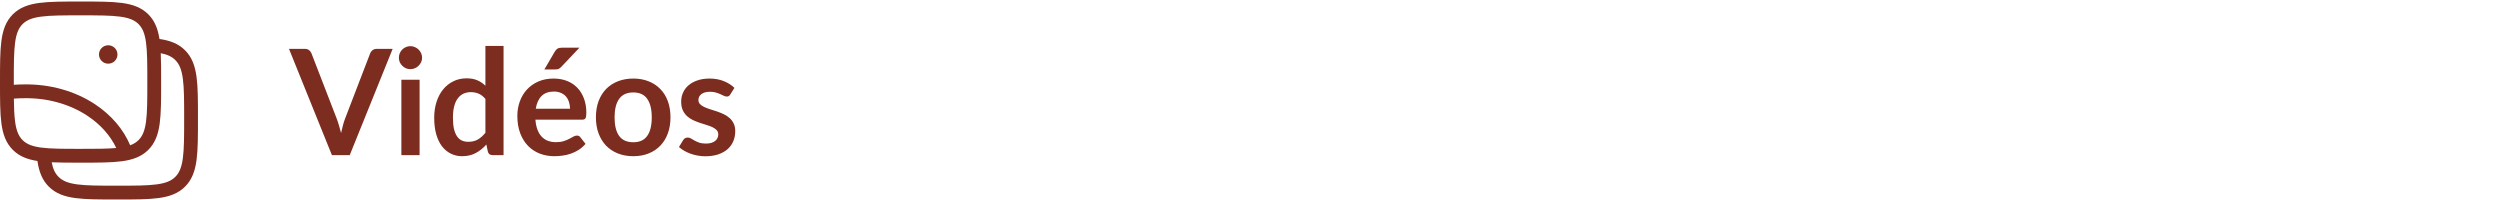
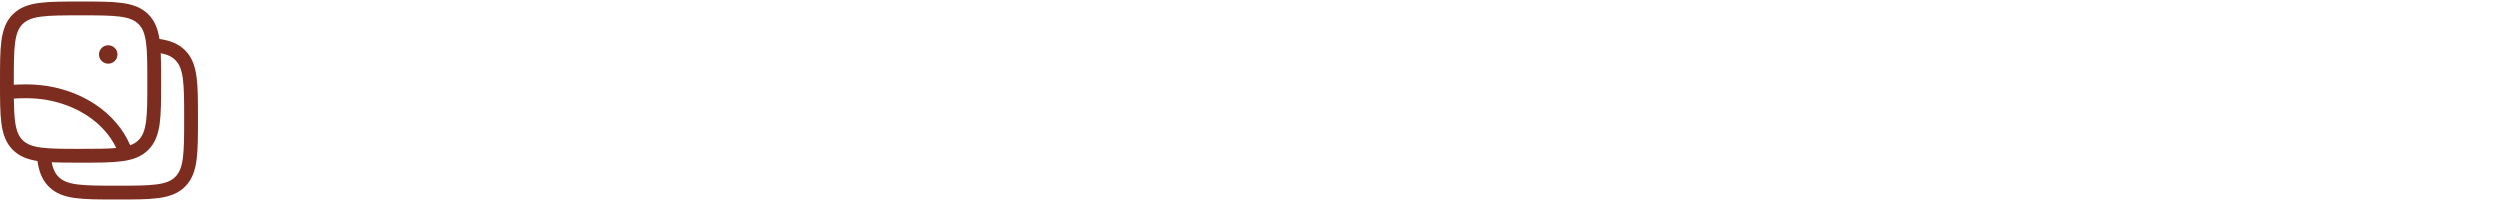
<svg xmlns="http://www.w3.org/2000/svg" width="1225" height="98" viewBox="0 0 1225 98" fill="none">
  <path d="M53.011 22.18C50.519 22.18 48.499 24.2 48.499 26.692C48.499 29.183 50.519 31.203 53.011 31.203H53.051C55.543 31.203 57.563 29.183 57.563 26.692C57.563 24.2 55.543 22.18 53.051 22.18H53.011Z" fill="#7D2D1F" />
  <path fill-rule="evenodd" clip-rule="evenodd" d="M39.731 0.75H39.222C30.93 0.75 24.363 0.75 19.224 1.441C13.934 2.152 9.653 3.65 6.277 7.027C2.9 10.403 1.402 14.684 0.691 19.974C-0 25.114 -6.86723e-05 31.681 1.40701e-06 39.972V40.481C-6.86724e-05 48.772 -0 55.34 0.691 60.479C1.402 65.769 2.9 70.05 6.277 73.427C9.464 76.614 13.459 78.128 18.346 78.886C19.087 83.993 20.603 88.145 23.897 91.439C27.29 94.833 31.594 96.34 36.914 97.055C42.086 97.75 48.693 97.75 57.039 97.75H57.548C65.893 97.75 72.501 97.75 77.672 97.055C82.993 96.34 87.296 94.833 90.69 91.439C94.083 88.046 95.59 83.743 96.305 78.422C97 73.251 97 66.643 97 58.298V57.788C97 49.443 97 42.835 96.305 37.664C95.59 32.343 94.083 28.04 90.69 24.646C87.395 21.352 83.243 19.835 78.135 19.096C77.377 14.208 75.863 10.214 72.676 7.027C69.299 3.65 65.018 2.152 59.729 1.441C54.589 0.75 48.022 0.75 39.731 0.75ZM78.77 26.065C78.953 30.044 78.952 34.653 78.952 39.972V40.481C78.952 48.772 78.953 55.34 78.261 60.479C77.55 65.769 76.052 70.05 72.676 73.427C69.299 76.803 65.018 78.301 59.729 79.012C54.589 79.703 48.022 79.703 39.731 79.703H39.222C33.903 79.703 29.294 79.703 25.317 79.521C25.982 82.897 27.057 85.029 28.683 86.654C30.609 88.581 33.246 89.733 37.816 90.348C42.484 90.975 48.636 90.983 57.293 90.983C65.951 90.983 72.103 90.975 76.771 90.348C81.341 89.733 83.978 88.581 85.904 86.654C87.831 84.728 88.983 82.091 89.598 77.52C90.225 72.853 90.233 66.7 90.233 58.043C90.233 49.386 90.225 43.233 89.598 38.566C88.983 33.995 87.831 31.358 85.904 29.432C84.279 27.806 82.146 26.731 78.77 26.065ZM11.062 11.812C12.971 9.903 15.586 8.758 20.125 8.148C24.762 7.525 30.873 7.517 39.476 7.517C48.079 7.517 54.191 7.525 58.827 8.148C63.366 8.758 65.981 9.903 67.891 11.812C69.8 13.721 70.944 16.337 71.555 20.876C72.178 25.512 72.185 31.624 72.185 40.227C72.185 48.83 72.178 54.941 71.555 59.578C70.944 64.117 69.8 66.732 67.891 68.641C66.817 69.715 65.52 70.547 63.783 71.178C60.432 63.27 54.475 56.332 46.633 51.133C36.732 44.568 24.39 41.139 11.804 41.365C10.122 41.362 8.442 41.42 6.767 41.539L6.767 40.227C6.767 31.624 6.775 25.512 7.398 20.876C8.008 16.337 9.153 13.721 11.062 11.812ZM42.893 56.773C49.295 61.017 54.093 66.471 56.966 72.516C52.58 72.93 46.974 72.936 39.476 72.936C30.873 72.936 24.762 72.929 20.125 72.305C15.586 71.695 12.971 70.551 11.062 68.641C9.153 66.732 8.008 64.117 7.398 59.578C6.991 56.55 6.846 52.893 6.795 48.324C8.466 48.193 10.144 48.129 11.824 48.133L11.894 48.132C23.225 47.922 34.212 51.017 42.893 56.773Z" fill="#7D2D1F" />
-   <path d="M192.4 23.944L171.376 76H162.628L141.604 23.944H149.38C150.22 23.944 150.904 24.148 151.432 24.556C151.96 24.964 152.356 25.492 152.62 26.14L164.896 57.892C165.304 58.924 165.688 60.064 166.048 61.312C166.432 62.536 166.792 63.82 167.128 65.164C167.416 63.82 167.728 62.536 168.064 61.312C168.4 60.064 168.772 58.924 169.18 57.892L181.384 26.14C181.576 25.588 181.948 25.084 182.5 24.628C183.076 24.172 183.772 23.944 184.588 23.944H192.4ZM205.6 39.064V76H196.672V39.064H205.6ZM206.824 28.3C206.824 29.068 206.668 29.788 206.356 30.46C206.044 31.132 205.624 31.72 205.096 32.224C204.592 32.728 203.992 33.136 203.296 33.448C202.6 33.736 201.856 33.88 201.064 33.88C200.296 33.88 199.564 33.736 198.868 33.448C198.196 33.136 197.608 32.728 197.104 32.224C196.6 31.72 196.192 31.132 195.88 30.46C195.592 29.788 195.448 29.068 195.448 28.3C195.448 27.508 195.592 26.764 195.88 26.068C196.192 25.372 196.6 24.772 197.104 24.268C197.608 23.764 198.196 23.368 198.868 23.08C199.564 22.768 200.296 22.612 201.064 22.612C201.856 22.612 202.6 22.768 203.296 23.08C203.992 23.368 204.592 23.764 205.096 24.268C205.624 24.772 206.044 25.372 206.356 26.068C206.668 26.764 206.824 27.508 206.824 28.3ZM237.849 48.496C236.841 47.272 235.737 46.408 234.537 45.904C233.361 45.4 232.089 45.148 230.721 45.148C229.377 45.148 228.165 45.4 227.085 45.904C226.005 46.408 225.081 47.176 224.313 48.208C223.545 49.216 222.957 50.512 222.549 52.096C222.141 53.656 221.937 55.504 221.937 57.64C221.937 59.8 222.105 61.636 222.441 63.148C222.801 64.636 223.305 65.86 223.953 66.82C224.601 67.756 225.393 68.44 226.329 68.872C227.265 69.28 228.309 69.484 229.461 69.484C231.309 69.484 232.881 69.1 234.177 68.332C235.473 67.564 236.697 66.472 237.849 65.056V48.496ZM246.741 22.504V76H241.305C240.129 76 239.385 75.46 239.073 74.38L238.317 70.816C236.829 72.52 235.113 73.9 233.169 74.956C231.249 76.012 229.005 76.54 226.437 76.54C224.421 76.54 222.573 76.12 220.893 75.28C219.213 74.44 217.761 73.228 216.537 71.644C215.337 70.036 214.401 68.056 213.729 65.704C213.081 63.352 212.757 60.664 212.757 57.64C212.757 54.904 213.129 52.36 213.873 50.008C214.617 47.656 215.685 45.616 217.077 43.888C218.469 42.16 220.137 40.816 222.081 39.856C224.025 38.872 226.209 38.38 228.633 38.38C230.697 38.38 232.461 38.704 233.925 39.352C235.389 40 236.697 40.876 237.849 41.98V22.504H246.741ZM279.313 53.284C279.313 52.132 279.145 51.052 278.809 50.044C278.497 49.012 278.017 48.112 277.369 47.344C276.721 46.576 275.893 45.976 274.885 45.544C273.901 45.088 272.749 44.86 271.429 44.86C268.861 44.86 266.833 45.592 265.345 47.056C263.881 48.52 262.945 50.596 262.537 53.284H279.313ZM262.357 58.648C262.501 60.544 262.837 62.188 263.365 63.58C263.893 64.948 264.589 66.088 265.453 67C266.317 67.888 267.337 68.56 268.513 69.016C269.713 69.448 271.033 69.664 272.473 69.664C273.913 69.664 275.149 69.496 276.181 69.16C277.237 68.824 278.149 68.452 278.917 68.044C279.709 67.636 280.393 67.264 280.969 66.928C281.569 66.592 282.145 66.424 282.697 66.424C283.441 66.424 283.993 66.7 284.353 67.252L286.909 70.492C285.925 71.644 284.821 72.616 283.597 73.408C282.373 74.176 281.089 74.8 279.745 75.28C278.425 75.736 277.069 76.06 275.677 76.252C274.309 76.444 272.977 76.54 271.681 76.54C269.113 76.54 266.725 76.12 264.517 75.28C262.309 74.416 260.389 73.156 258.757 71.5C257.125 69.82 255.841 67.756 254.905 65.308C253.969 62.836 253.501 59.98 253.501 56.74C253.501 54.22 253.909 51.856 254.725 49.648C255.541 47.416 256.705 45.484 258.217 43.852C259.753 42.196 261.613 40.888 263.797 39.928C266.005 38.968 268.489 38.488 271.249 38.488C273.577 38.488 275.725 38.86 277.693 39.604C279.661 40.348 281.353 41.44 282.769 42.88C284.185 44.296 285.289 46.048 286.081 48.136C286.897 50.2 287.305 52.564 287.305 55.228C287.305 56.572 287.161 57.484 286.873 57.964C286.585 58.42 286.033 58.648 285.217 58.648H262.357ZM283.921 23.368L275.029 32.764C274.573 33.244 274.129 33.58 273.697 33.772C273.289 33.94 272.749 34.024 272.077 34.024H266.749L271.861 25.276C272.221 24.652 272.641 24.184 273.121 23.872C273.601 23.536 274.321 23.368 275.281 23.368H283.921ZM310.322 38.488C313.058 38.488 315.542 38.932 317.774 39.82C320.03 40.708 321.95 41.968 323.534 43.6C325.142 45.232 326.378 47.224 327.242 49.576C328.106 51.928 328.538 54.556 328.538 57.46C328.538 60.388 328.106 63.028 327.242 65.38C326.378 67.732 325.142 69.736 323.534 71.392C321.95 73.048 320.03 74.32 317.774 75.208C315.542 76.096 313.058 76.54 310.322 76.54C307.562 76.54 305.054 76.096 302.798 75.208C300.542 74.32 298.61 73.048 297.002 71.392C295.418 69.736 294.182 67.732 293.294 65.38C292.43 63.028 291.998 60.388 291.998 57.46C291.998 54.556 292.43 51.928 293.294 49.576C294.182 47.224 295.418 45.232 297.002 43.6C298.61 41.968 300.542 40.708 302.798 39.82C305.054 38.932 307.562 38.488 310.322 38.488ZM310.322 69.7C313.394 69.7 315.662 68.668 317.126 66.604C318.614 64.54 319.358 61.516 319.358 57.532C319.358 53.548 318.614 50.512 317.126 48.424C315.662 46.336 313.394 45.292 310.322 45.292C307.202 45.292 304.886 46.348 303.374 48.46C301.886 50.548 301.142 53.572 301.142 57.532C301.142 61.492 301.886 64.516 303.374 66.604C304.886 68.668 307.202 69.7 310.322 69.7ZM357.858 46.264C357.618 46.648 357.366 46.924 357.102 47.092C356.838 47.236 356.502 47.308 356.094 47.308C355.662 47.308 355.194 47.188 354.69 46.948C354.21 46.708 353.646 46.444 352.998 46.156C352.35 45.844 351.606 45.568 350.766 45.328C349.95 45.088 348.978 44.968 347.85 44.968C346.098 44.968 344.718 45.34 343.71 46.084C342.726 46.828 342.234 47.8 342.234 49C342.234 49.792 342.486 50.464 342.99 51.016C343.518 51.544 344.202 52.012 345.042 52.42C345.906 52.828 346.878 53.2 347.958 53.536C349.038 53.848 350.13 54.196 351.234 54.58C352.362 54.964 353.466 55.408 354.546 55.912C355.626 56.392 356.586 57.016 357.426 57.784C358.29 58.528 358.974 59.428 359.478 60.484C360.006 61.54 360.27 62.812 360.27 64.3C360.27 66.076 359.946 67.72 359.298 69.232C358.674 70.72 357.738 72.016 356.49 73.12C355.242 74.2 353.694 75.052 351.846 75.676C350.022 76.276 347.91 76.576 345.51 76.576C344.238 76.576 342.99 76.456 341.766 76.216C340.566 76 339.402 75.688 338.274 75.28C337.17 74.872 336.138 74.392 335.178 73.84C334.242 73.288 333.414 72.688 332.694 72.04L334.746 68.656C335.01 68.248 335.322 67.936 335.682 67.72C336.042 67.504 336.498 67.396 337.05 67.396C337.602 67.396 338.118 67.552 338.598 67.864C339.102 68.176 339.678 68.512 340.326 68.872C340.974 69.232 341.73 69.568 342.594 69.88C343.482 70.192 344.598 70.348 345.942 70.348C346.998 70.348 347.898 70.228 348.642 69.988C349.41 69.724 350.034 69.388 350.514 68.98C351.018 68.572 351.378 68.104 351.594 67.576C351.834 67.024 351.954 66.46 351.954 65.884C351.954 65.02 351.69 64.312 351.162 63.76C350.658 63.208 349.974 62.728 349.11 62.32C348.27 61.912 347.298 61.552 346.194 61.24C345.114 60.904 343.998 60.544 342.846 60.16C341.718 59.776 340.602 59.332 339.498 58.828C338.418 58.3 337.446 57.64 336.582 56.848C335.742 56.056 335.058 55.084 334.53 53.932C334.026 52.78 333.774 51.388 333.774 49.756C333.774 48.244 334.074 46.804 334.674 45.436C335.274 44.068 336.15 42.88 337.302 41.872C338.478 40.84 339.93 40.024 341.658 39.424C343.41 38.8 345.426 38.488 347.706 38.488C350.25 38.488 352.566 38.908 354.654 39.748C356.742 40.588 358.482 41.692 359.874 43.06L357.858 46.264Z" fill="#7D2D1F" />
</svg>